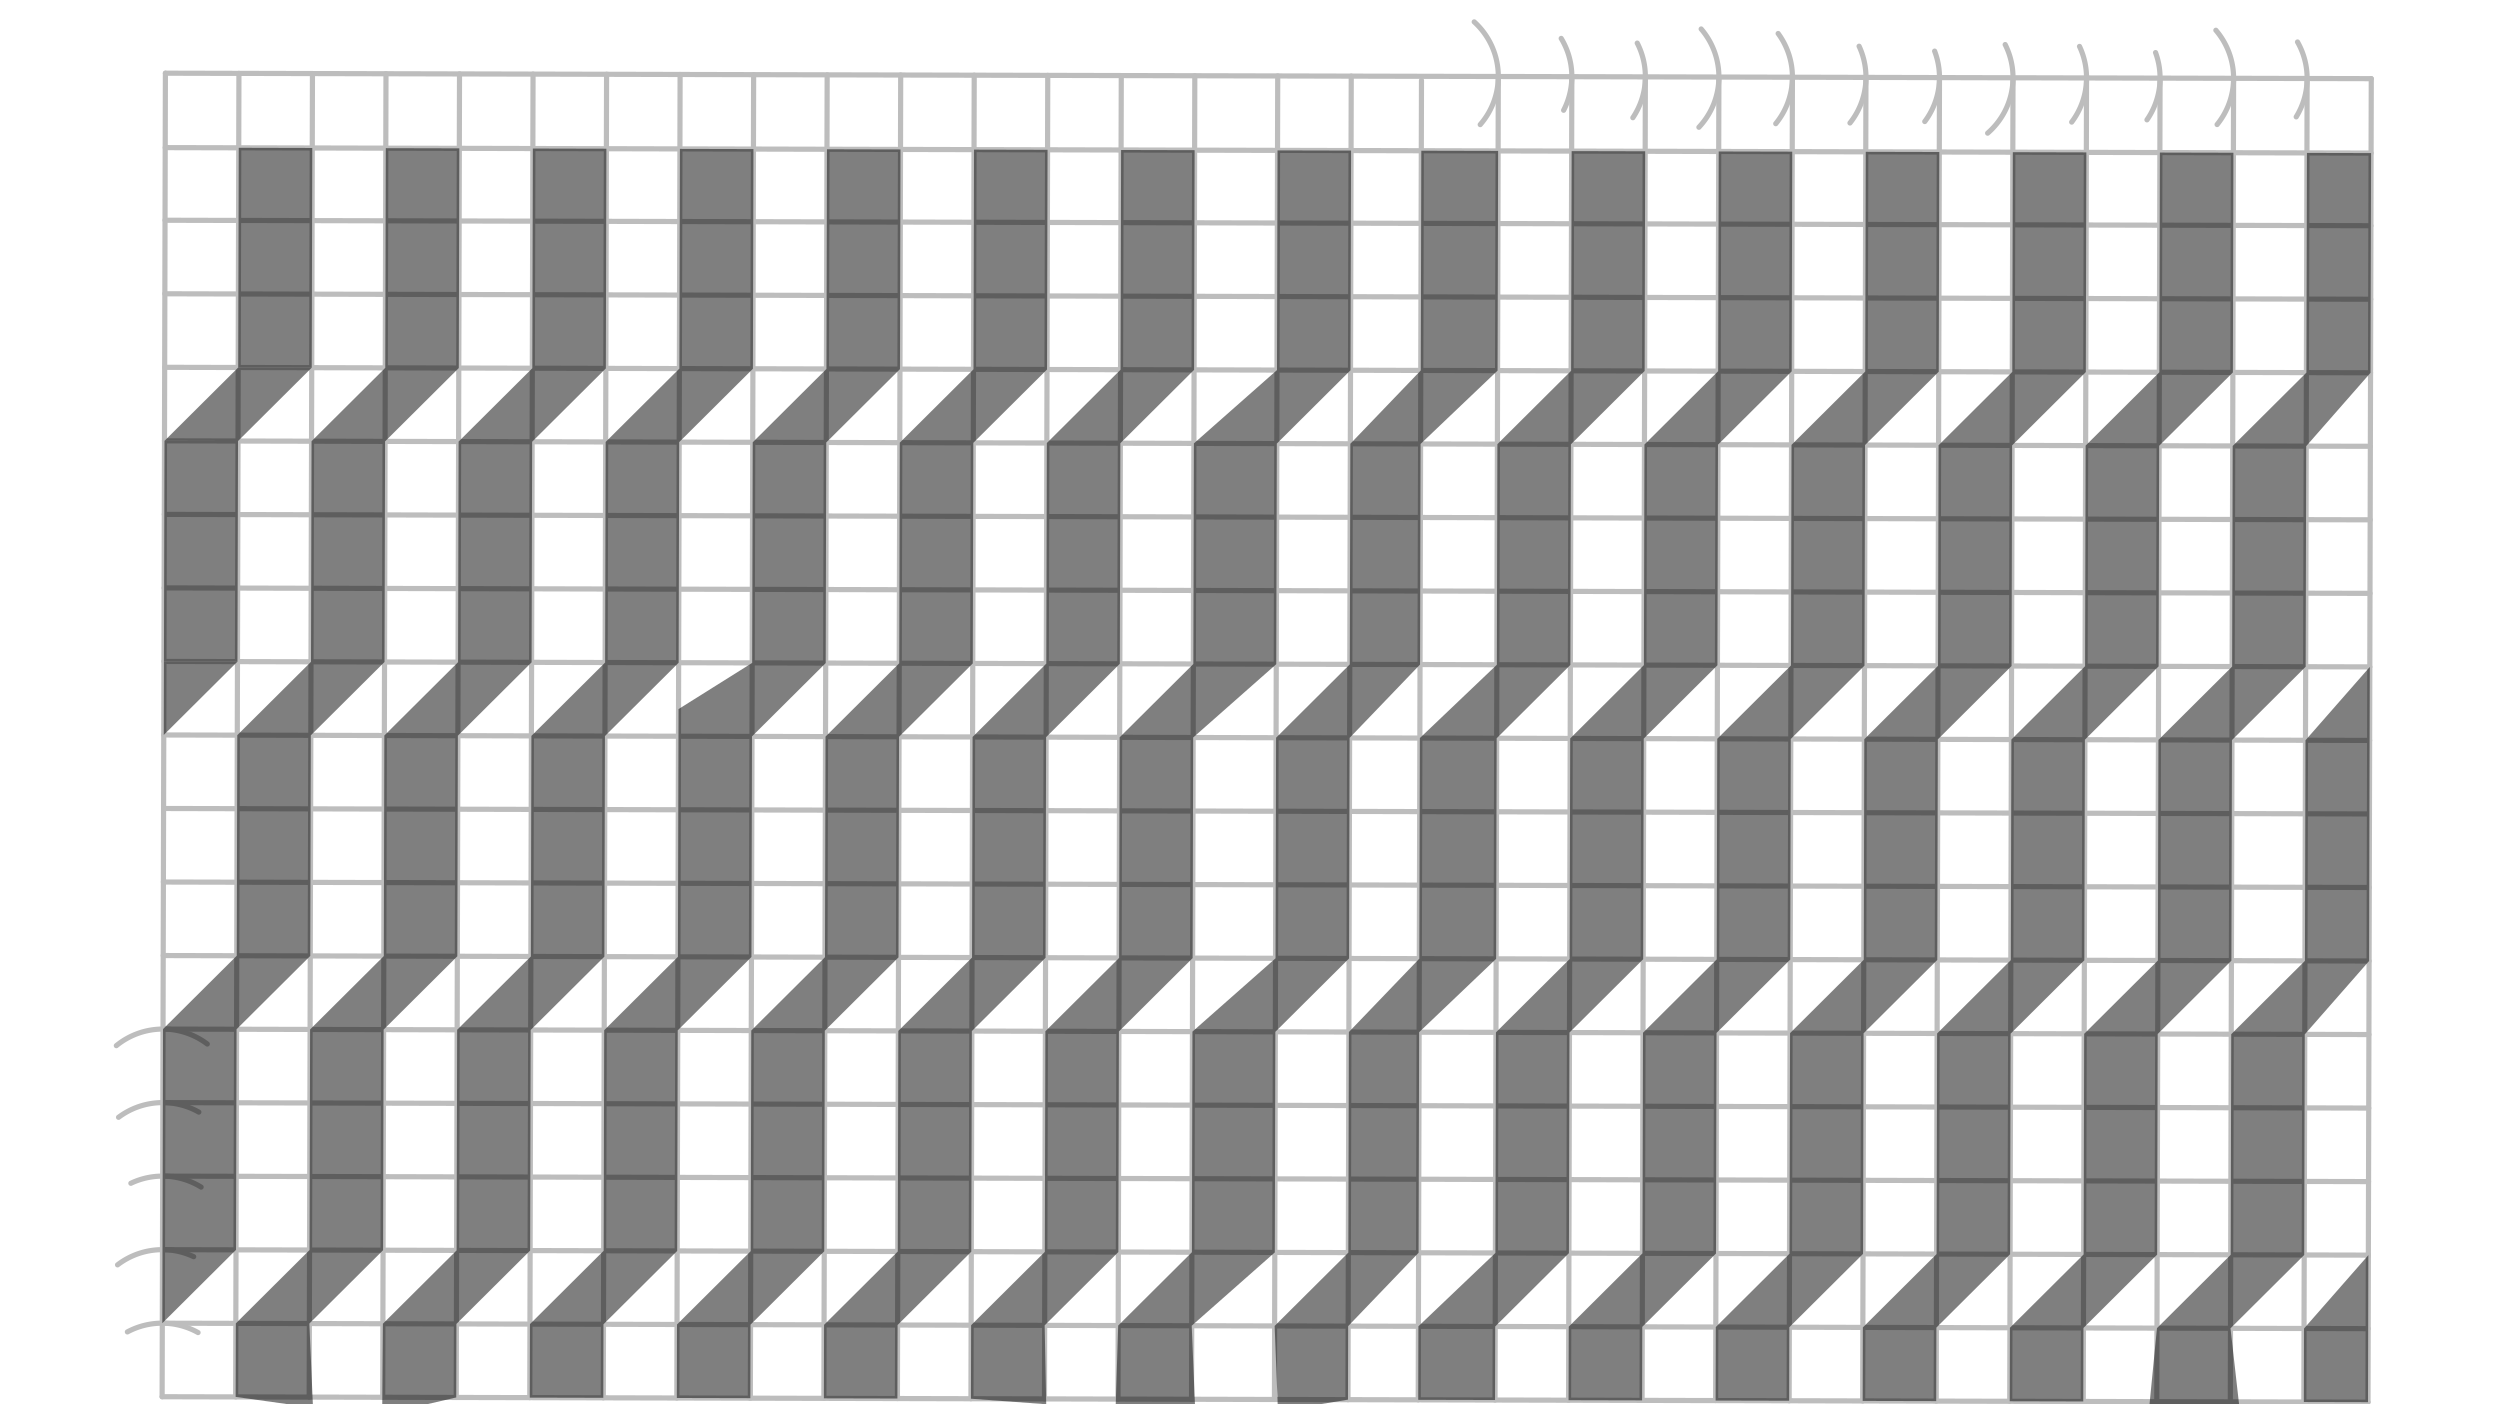
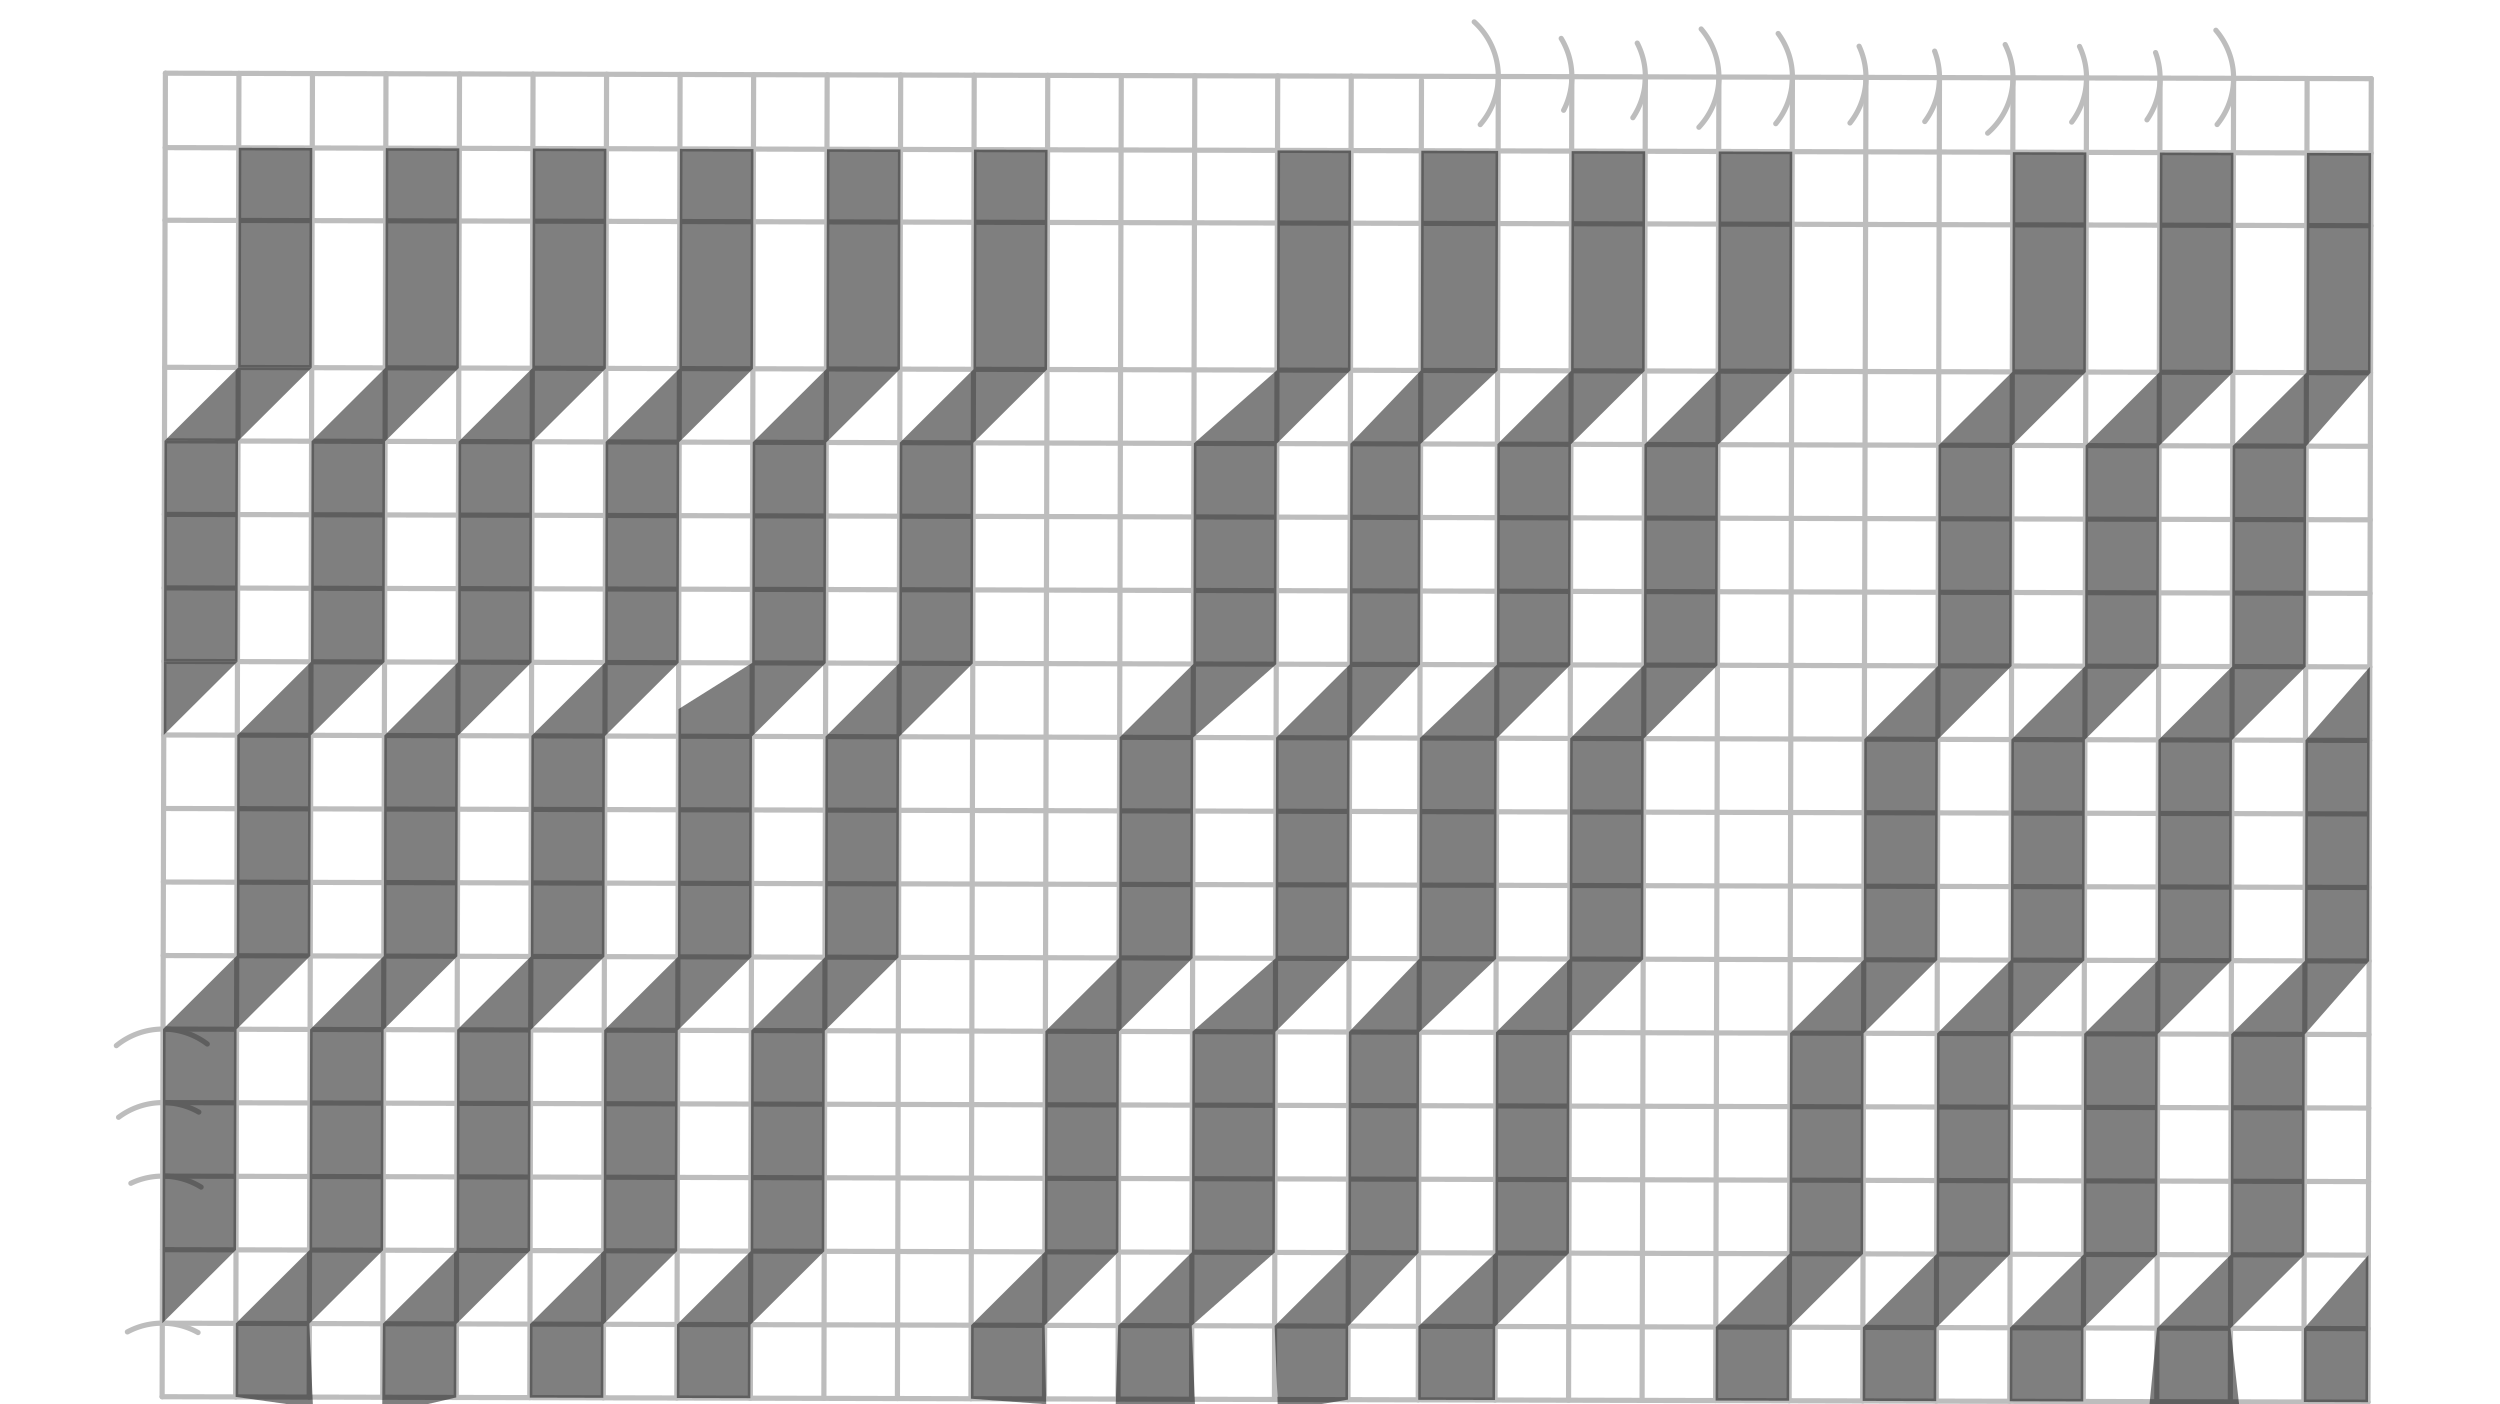
<svg xmlns="http://www.w3.org/2000/svg" class="svg--816" height="100%" preserveAspectRatio="xMidYMid meet" viewBox="0 0 963.78 541.417" width="100%">
  <defs>
    <marker id="marker-arrow" markerHeight="16" markerUnits="userSpaceOnUse" markerWidth="24" orient="auto-start-reverse" refX="24" refY="4" viewBox="0 0 24 8">
      <path d="M 0 0 L 24 4 L 0 8 z" stroke="inherit" />
    </marker>
  </defs>
  <g class="aux-layer--949">
    <g class="element--733">
      <line stroke="#BDBDBD" stroke-dasharray="none" stroke-linecap="round" stroke-width="2" x1="62.5" x2="912.891" y1="538.453" y2="540.558" />
    </g>
    <g class="element--733">
      <line stroke="#BDBDBD" stroke-dasharray="none" stroke-linecap="round" stroke-width="2" x1="62.5" x2="63.763" y1="538.453" y2="28.218" />
    </g>
    <g class="element--733">
      <line stroke="#BDBDBD" stroke-dasharray="none" stroke-linecap="round" stroke-width="2" x1="63.763" x2="914.154" y1="28.218" y2="30.323" />
    </g>
    <g class="element--733">
      <line stroke="#BDBDBD" stroke-dasharray="none" stroke-linecap="round" stroke-width="2" x1="914.154" x2="912.891" y1="30.323" y2="540.558" />
    </g>
    <g class="element--733">
      <path d="M 49.114 513.466 A 28.346 28.346 0 0 1 76.35 513.721" fill="none" stroke="#BDBDBD" stroke-dasharray="none" stroke-linecap="round" stroke-width="2" />
    </g>
    <g class="element--733">
-       <path d="M 45.322 487.612 A 28.346 28.346 0 0 1 74.663 484.469" fill="none" stroke="#BDBDBD" stroke-dasharray="none" stroke-linecap="round" stroke-width="2" />
-     </g>
+       </g>
    <g class="element--733">
      <path d="M 50.459 456.165 A 28.346 28.346 0 0 1 77.532 457.641" fill="none" stroke="#BDBDBD" stroke-dasharray="none" stroke-linecap="round" stroke-width="2" />
    </g>
    <g class="element--733">
      <path d="M 45.709 430.732 A 28.346 28.346 0 0 1 76.649 428.731" fill="none" stroke="#BDBDBD" stroke-dasharray="none" stroke-linecap="round" stroke-width="2" />
    </g>
    <g class="element--733">
      <path d="M 44.853 403.11 A 28.346 28.346 0 0 1 79.903 402.477" fill="none" stroke="#BDBDBD" stroke-dasharray="none" stroke-linecap="round" stroke-width="2" />
    </g>
    <g class="element--733">
      <path d="M -1979.58 -1694.393 A 2862.992 2862.992 0 0 1 2926.053 311.682" fill="none" stroke="#BDBDBD" stroke-dasharray="none" stroke-linecap="round" stroke-width="2" />
    </g>
    <g class="element--733">
      <path d="M 2543.734 1552.973 A 2862.992 2862.992 0 0 0 2983.448 28.359" fill="none" stroke="#BDBDBD" stroke-dasharray="none" stroke-linecap="round" stroke-width="2" />
    </g>
    <g class="element--733">
      <path d="M 568.329 8.44 A 28.346 28.346 0 0 1 570.646 48.035" fill="none" stroke="#BDBDBD" stroke-dasharray="none" stroke-linecap="round" stroke-width="2" />
    </g>
    <g class="element--733">
      <path d="M 601.864 14.811 A 28.346 28.346 0 0 1 602.796 42.505" fill="none" stroke="#BDBDBD" stroke-dasharray="none" stroke-linecap="round" stroke-width="2" />
    </g>
    <g class="element--733">
      <path d="M 631.18 16.617 A 28.346 28.346 0 0 1 629.485 45.376" fill="none" stroke="#BDBDBD" stroke-dasharray="none" stroke-linecap="round" stroke-width="2" />
    </g>
    <g class="element--733">
      <path d="M 655.823 11.176 A 28.346 28.346 0 0 1 654.952 49.056" fill="none" stroke="#BDBDBD" stroke-dasharray="none" stroke-linecap="round" stroke-width="2" />
    </g>
    <g class="element--733">
      <path d="M 685.5 12.922 A 28.346 28.346 0 0 1 684.574 47.674" fill="none" stroke="#BDBDBD" stroke-dasharray="none" stroke-linecap="round" stroke-width="2" />
    </g>
    <g class="element--733">
      <path d="M 716.705 17.823 A 28.346 28.346 0 0 1 713.189 47.411" fill="none" stroke="#BDBDBD" stroke-dasharray="none" stroke-linecap="round" stroke-width="2" />
    </g>
    <g class="element--733">
      <path d="M 745.822 19.713 A 28.346 28.346 0 0 1 742.025 46.847" fill="none" stroke="#BDBDBD" stroke-dasharray="none" stroke-linecap="round" stroke-width="2" />
    </g>
    <g class="element--733">
      <path d="M 773.022 17.186 A 28.346 28.346 0 0 1 766.26 51.33" fill="none" stroke="#BDBDBD" stroke-dasharray="none" stroke-linecap="round" stroke-width="2" />
    </g>
    <g class="element--733">
      <path d="M 801.68 17.897 A 28.346 28.346 0 0 1 798.66 47.064" fill="none" stroke="#BDBDBD" stroke-dasharray="none" stroke-linecap="round" stroke-width="2" />
    </g>
    <g class="element--733">
      <path d="M 830.992 20.272 A 28.346 28.346 0 0 1 827.685 46.196" fill="none" stroke="#BDBDBD" stroke-dasharray="none" stroke-linecap="round" stroke-width="2" />
    </g>
    <g class="element--733">
      <path d="M 854.249 11.668 A 28.346 28.346 0 0 1 854.723 48.008" fill="none" stroke="#BDBDBD" stroke-dasharray="none" stroke-linecap="round" stroke-width="2" />
    </g>
    <g class="element--733">
-       <path d="M 885.725 16.189 A 28.346 28.346 0 0 1 885.219 45.049" fill="none" stroke="#BDBDBD" stroke-dasharray="none" stroke-linecap="round" stroke-width="2" />
-     </g>
+       </g>
    <g class="element--733">
      <line stroke="#BDBDBD" stroke-dasharray="none" stroke-linecap="round" stroke-width="2" x1="92.109" x2="90.846" y1="28.289" y2="538.523" />
    </g>
    <g class="element--733">
      <line stroke="#BDBDBD" stroke-dasharray="none" stroke-linecap="round" stroke-width="2" x1="120.456" x2="119.193" y1="28.359" y2="538.593" />
    </g>
    <g class="element--733">
      <line stroke="#BDBDBD" stroke-dasharray="none" stroke-linecap="round" stroke-width="2" x1="148.802" x2="147.539" y1="28.429" y2="538.664" />
    </g>
    <g class="element--733">
      <line stroke="#BDBDBD" stroke-dasharray="none" stroke-linecap="round" stroke-width="2" x1="177.148" x2="175.885" y1="28.499" y2="538.734" />
    </g>
    <g class="element--733">
      <line stroke="#BDBDBD" stroke-dasharray="none" stroke-linecap="round" stroke-width="2" x1="205.495" x2="204.232" y1="28.569" y2="538.804" />
    </g>
    <g class="element--733">
      <line stroke="#BDBDBD" stroke-dasharray="none" stroke-linecap="round" stroke-width="2" x1="233.841" x2="232.578" y1="28.639" y2="538.874" />
    </g>
    <g class="element--733">
      <line stroke="#BDBDBD" stroke-dasharray="none" stroke-linecap="round" stroke-width="2" x1="262.188" x2="260.925" y1="28.71" y2="538.944" />
    </g>
    <g class="element--733">
      <line stroke="#BDBDBD" stroke-dasharray="none" stroke-linecap="round" stroke-width="2" x1="290.534" x2="289.271" y1="28.78" y2="539.014" />
    </g>
    <g class="element--733">
      <line stroke="#BDBDBD" stroke-dasharray="none" stroke-linecap="round" stroke-width="2" x1="318.88" x2="317.617" y1="28.85" y2="539.085" />
    </g>
    <g class="element--733">
      <line stroke="#BDBDBD" stroke-dasharray="none" stroke-linecap="round" stroke-width="2" x1="347.227" x2="345.964" y1="28.92" y2="539.155" />
    </g>
    <g class="element--733">
      <line stroke="#BDBDBD" stroke-dasharray="none" stroke-linecap="round" stroke-width="2" x1="375.573" x2="374.31" y1="28.99" y2="539.225" />
    </g>
    <g class="element--733">
      <line stroke="#BDBDBD" stroke-dasharray="none" stroke-linecap="round" stroke-width="2" x1="403.919" x2="402.656" y1="29.06" y2="539.295" />
    </g>
    <g class="element--733">
      <line stroke="#BDBDBD" stroke-dasharray="none" stroke-linecap="round" stroke-width="2" x1="432.266" x2="431.003" y1="29.131" y2="539.365" />
    </g>
    <g class="element--733">
      <line stroke="#BDBDBD" stroke-dasharray="none" stroke-linecap="round" stroke-width="2" x1="460.612" x2="459.349" y1="29.201" y2="539.435" />
    </g>
    <g class="element--733">
      <line stroke="#BDBDBD" stroke-dasharray="none" stroke-linecap="round" stroke-width="2" x1="492.575" x2="491.312" y1="29.28" y2="539.515" />
    </g>
    <g class="element--733">
      <line stroke="#BDBDBD" stroke-dasharray="none" stroke-linecap="round" stroke-width="2" x1="520.922" x2="519.659" y1="29.35" y2="539.585" />
    </g>
    <g class="element--733">
      <line stroke="#BDBDBD" stroke-dasharray="none" stroke-linecap="round" stroke-width="2" x1="577.614" x2="576.352" y1="29.49" y2="539.725" />
    </g>
    <g class="element--733">
      <line stroke="#BDBDBD" stroke-dasharray="none" stroke-linecap="round" stroke-width="2" x1="605.961" x2="604.698" y1="29.561" y2="539.795" />
    </g>
    <g class="element--733">
      <line stroke="#BDBDBD" stroke-dasharray="none" stroke-linecap="round" stroke-width="2" x1="634.307" x2="633.044" y1="29.631" y2="539.865" />
    </g>
    <g class="element--733">
      <line stroke="#BDBDBD" stroke-dasharray="none" stroke-linecap="round" stroke-width="2" x1="662.654" x2="661.391" y1="29.701" y2="539.936" />
    </g>
    <g class="element--733">
      <line stroke="#BDBDBD" stroke-dasharray="none" stroke-linecap="round" stroke-width="2" x1="691" x2="689.737" y1="29.771" y2="540.006" />
    </g>
    <g class="element--733">
      <line stroke="#BDBDBD" stroke-dasharray="none" stroke-linecap="round" stroke-width="2" x1="719.346" x2="718.083" y1="29.841" y2="540.076" />
    </g>
    <g class="element--733">
      <line stroke="#BDBDBD" stroke-dasharray="none" stroke-linecap="round" stroke-width="2" x1="747.693" x2="746.43" y1="29.911" y2="540.146" />
    </g>
    <g class="element--733">
      <line stroke="#BDBDBD" stroke-dasharray="none" stroke-linecap="round" stroke-width="2" x1="776.039" x2="774.776" y1="29.982" y2="540.216" />
    </g>
    <g class="element--733">
      <line stroke="#BDBDBD" stroke-dasharray="none" stroke-linecap="round" stroke-width="2" x1="804.385" x2="803.122" y1="30.052" y2="540.286" />
    </g>
    <g class="element--733">
      <line stroke="#BDBDBD" stroke-dasharray="none" stroke-linecap="round" stroke-width="2" x1="832.732" x2="831.469" y1="30.122" y2="540.357" />
    </g>
    <g class="element--733">
      <line stroke="#BDBDBD" stroke-dasharray="none" stroke-linecap="round" stroke-width="2" x1="861.078" x2="859.815" y1="30.192" y2="540.427" />
    </g>
    <g class="element--733">
      <line stroke="#BDBDBD" stroke-dasharray="none" stroke-linecap="round" stroke-width="2" x1="889.425" x2="888.162" y1="30.262" y2="540.497" />
    </g>
    <g class="element--733">
      <line stroke="#BDBDBD" stroke-dasharray="none" stroke-linecap="round" stroke-width="2" x1="63.623" x2="914.014" y1="84.911" y2="87.016" />
    </g>
    <g class="element--733">
-       <line stroke="#BDBDBD" stroke-dasharray="none" stroke-linecap="round" stroke-width="2" x1="63.552" x2="913.944" y1="113.258" y2="115.363" />
-     </g>
+       </g>
    <g class="element--733">
      <line stroke="#BDBDBD" stroke-dasharray="none" stroke-linecap="round" stroke-width="2" x1="63.482" x2="913.873" y1="141.604" y2="143.709" />
    </g>
    <g class="element--733">
      <line stroke="#BDBDBD" stroke-dasharray="none" stroke-linecap="round" stroke-width="2" x1="63.412" x2="913.803" y1="169.95" y2="172.055" />
    </g>
    <g class="element--733">
      <line stroke="#BDBDBD" stroke-dasharray="none" stroke-linecap="round" stroke-width="2" x1="63.342" x2="913.733" y1="198.297" y2="200.402" />
    </g>
    <g class="element--733">
      <line stroke="#BDBDBD" stroke-dasharray="none" stroke-linecap="round" stroke-width="2" x1="63.272" x2="913.663" y1="226.643" y2="228.748" />
    </g>
    <g class="element--733">
      <line stroke="#BDBDBD" stroke-dasharray="none" stroke-linecap="round" stroke-width="2" x1="63.202" x2="913.593" y1="254.989" y2="257.094" />
    </g>
    <g class="element--733">
      <line stroke="#BDBDBD" stroke-dasharray="none" stroke-linecap="round" stroke-width="2" x1="63.131" x2="913.523" y1="283.336" y2="285.441" />
    </g>
    <g class="element--733">
      <line stroke="#BDBDBD" stroke-dasharray="none" stroke-linecap="round" stroke-width="2" x1="63.061" x2="913.452" y1="311.682" y2="313.787" />
    </g>
    <g class="element--733">
      <line stroke="#BDBDBD" stroke-dasharray="none" stroke-linecap="round" stroke-width="2" x1="62.991" x2="913.382" y1="340.029" y2="342.133" />
    </g>
    <g class="element--733">
      <line stroke="#BDBDBD" stroke-dasharray="none" stroke-linecap="round" stroke-width="2" x1="62.921" x2="913.312" y1="368.375" y2="370.48" />
    </g>
    <g class="element--733">
      <line stroke="#BDBDBD" stroke-dasharray="none" stroke-linecap="round" stroke-width="2" x1="62.851" x2="913.242" y1="396.721" y2="398.826" />
    </g>
    <g class="element--733">
      <line stroke="#BDBDBD" stroke-dasharray="none" stroke-linecap="round" stroke-width="2" x1="62.781" x2="913.172" y1="425.068" y2="427.173" />
    </g>
    <g class="element--733">
      <line stroke="#BDBDBD" stroke-dasharray="none" stroke-linecap="round" stroke-width="2" x1="62.71" x2="913.102" y1="453.414" y2="455.519" />
    </g>
    <g class="element--733">
      <line stroke="#BDBDBD" stroke-dasharray="none" stroke-linecap="round" stroke-width="2" x1="62.64" x2="913.031" y1="481.76" y2="483.865" />
    </g>
    <g class="element--733">
      <line stroke="#BDBDBD" stroke-dasharray="none" stroke-linecap="round" stroke-width="2" x1="62.57" x2="912.961" y1="510.107" y2="512.212" />
    </g>
    <g class="element--733">
      <line stroke="#BDBDBD" stroke-dasharray="none" stroke-linecap="round" stroke-width="2" x1="548" x2="546.741" y1="31.016" y2="539.652" />
    </g>
    <g class="element--733">
      <line stroke="#BDBDBD" stroke-dasharray="none" stroke-linecap="round" stroke-width="2" x1="914.083" x2="63.692" y1="59.013" y2="56.908" />
    </g>
  </g>
  <g class="main-layer--75a">
    <g class="element--733">
      <g fill="#000000" opacity="0.5">
        <path d="M 92.038 56.979 L 120.385 57.049 L 120.175 141.744 L 91.829 141.674 L 92.038 56.979 Z" stroke="none" />
      </g>
    </g>
    <g class="element--733">
      <g fill="#000000" opacity="0.5">
        <path d="M 120.175 141.744 L 91.759 170.02 L 91.759 170.02 L 63.412 169.95 L 91.829 141.674 L 120.175 141.744 Z" stroke="none" />
      </g>
    </g>
    <g class="element--733">
      <g fill="#000000" opacity="0.5">
        <path d="M 63.412 169.95 L 91.759 170.02 L 91.618 226.713 L 91.548 255.06 L 63.202 254.989 L 63.412 169.95 Z" stroke="none" />
      </g>
    </g>
    <g class="element--733">
      <g fill="#000000" opacity="0.5">
        <path d="M 91.548 255.06 L 63.131 283.336 L 63.202 254.989 L 91.548 255.06 Z" stroke="none" />
      </g>
    </g>
    <g class="element--733">
      <g fill="#000000" opacity="0.5">
        <path d="M 177.077 57.189 L 176.868 141.885 L 148.451 170.161 L 148.241 255.2 L 119.824 283.476 L 119.614 368.515 L 91.197 396.791 L 90.987 481.831 L 62.57 510.107 L 62.85 396.721 L 91.267 368.445 L 91.478 283.406 L 119.894 255.13 L 120.105 170.091 L 148.521 141.814 L 148.731 57.119 L 177.077 57.189 Z" stroke="none" />
      </g>
    </g>
    <g class="element--733">
      <g fill="#000000" opacity="0.5">
        <path d="M 233.77 57.329 L 233.561 142.025 L 205.144 170.301 L 204.933 255.34 L 176.517 283.616 L 176.306 368.656 L 147.89 396.932 L 147.679 481.971 L 119.263 510.247 L 120.667 542.688 L 90.846 538.523 L 90.917 510.177 L 119.333 481.901 L 119.544 396.862 L 147.96 368.585 L 148.171 283.546 L 176.587 255.27 L 176.798 170.231 L 205.214 141.955 L 205.424 57.259 L 233.77 57.329 Z" stroke="none" />
      </g>
    </g>
    <g class="element--733">
      <g fill="#000000" opacity="0.5">
        <path d="M 290.463 57.47 L 290.253 142.165 L 261.837 170.441 L 261.626 255.481 L 233.21 283.757 L 232.999 368.796 L 204.583 397.072 L 204.372 482.111 L 175.956 510.387 L 175.885 538.734 L 147.333 545.354 L 147.609 510.317 L 176.026 482.041 L 176.236 397.002 L 204.653 368.726 L 204.863 283.687 L 233.28 255.41 L 233.49 170.371 L 261.907 142.095 L 262.117 57.4 L 290.463 57.47 Z" stroke="none" />
      </g>
    </g>
    <g class="element--733">
      <g fill="#000000" opacity="0.5">
        <path d="M 318.809 57.54 L 347.156 57.61 L 346.946 142.306 L 318.529 170.582 L 318.319 255.621 L 289.902 283.897 L 289.692 368.936 L 261.275 397.212 L 261.065 482.252 L 232.648 510.528 L 232.578 538.874 L 204.232 538.804 L 204.302 510.458 L 232.719 482.181 L 232.929 397.142 L 261.346 368.866 L 261.582 273.363 L 289.973 255.551 L 290.183 170.512 L 318.6 142.235 L 318.809 57.54 Z" stroke="none" />
      </g>
    </g>
    <g class="element--733">
      <g fill="#000000" opacity="0.5">
        <path d="M 375.502 57.68 L 403.848 57.75 L 403.639 142.446 L 375.222 170.722 L 375.012 255.761 L 346.595 284.037 L 346.385 369.077 L 317.968 397.353 L 317.758 482.392 L 289.341 510.668 L 289.271 539.014 L 260.925 538.944 L 260.995 510.598 L 289.411 482.322 L 289.622 397.283 L 318.038 369.006 L 318.249 283.967 L 346.665 255.691 L 346.876 170.652 L 375.292 142.376 L 375.502 57.68 Z" stroke="none" />
      </g>
    </g>
    <g class="element--733">
      <g fill="#000000" opacity="0.5">
-         <path d="M 432.195 57.821 L 460.541 57.891 L 460.331 142.586 L 431.915 170.862 L 431.704 255.902 L 403.288 284.178 L 403.077 369.217 L 374.661 397.493 L 374.45 482.532 L 346.034 510.808 L 345.964 539.155 L 317.617 539.085 L 317.687 510.738 L 346.104 482.462 L 346.315 397.423 L 374.731 369.147 L 374.942 284.108 L 403.358 255.831 L 403.569 170.792 L 431.985 142.516 L 432.195 57.821 Z" stroke="none" />
-       </g>
+         </g>
    </g>
    <g class="element--733">
      <g fill="#000000" opacity="0.5">
        <path d="M 492.504 57.97 L 520.851 58.04 L 520.641 142.736 L 492.225 171.012 L 492.014 256.051 L 459.981 284.318 L 459.77 369.357 L 431.354 397.633 L 431.143 482.673 L 402.727 510.949 L 403.333 541.354 L 374.31 539.225 L 374.38 510.879 L 402.797 482.602 L 403.007 397.563 L 431.424 369.287 L 431.634 284.248 L 460.051 255.972 L 460.261 170.933 L 492.295 142.665 L 492.504 57.97 Z" stroke="none" />
      </g>
    </g>
    <g class="element--733">
      <g fill="#000000" opacity="0.5">
        <path d="M 547.933 58.107 L 577.543 58.18 L 577.334 142.876 L 547.653 171.149 L 547.443 256.188 L 520.29 284.467 L 520.08 369.506 L 491.663 397.783 L 491.453 482.822 L 459.419 511.089 L 460.667 541.354 L 430 545.354 L 430 545.354 L 431.073 511.019 L 459.49 482.743 L 459.7 397.704 L 491.733 369.436 L 491.944 284.397 L 520.36 256.121 L 520.571 171.082 L 547.723 142.803 L 547.933 58.107 Z" stroke="none" />
      </g>
    </g>
    <g class="element--733">
      <g fill="#000000" opacity="0.5">
        <path d="M 605.89 58.251 L 634.236 58.321 L 634.027 143.016 L 605.61 171.292 L 605.4 256.332 L 576.983 284.608 L 576.773 369.647 L 547.092 397.92 L 546.881 482.959 L 519.729 511.238 L 519.659 539.585 L 492.667 544.021 L 491.383 511.168 L 519.799 482.892 L 520.01 397.853 L 547.162 369.574 L 547.372 284.534 L 577.053 256.261 L 577.264 171.222 L 605.68 142.946 L 605.89 58.251 Z" stroke="none" />
      </g>
    </g>
    <g class="element--733">
      <g fill="#000000" opacity="0.5">
        <path d="M 662.583 58.391 L 690.929 58.461 L 690.719 143.157 L 662.303 171.433 L 662.092 256.472 L 633.676 284.748 L 633.465 369.787 L 605.049 398.063 L 604.838 483.102 L 576.422 511.379 L 576.352 539.725 L 546.741 539.652 L 546.811 511.305 L 576.492 483.032 L 576.702 397.993 L 605.119 369.717 L 605.329 284.678 L 633.746 256.402 L 633.956 171.363 L 662.373 143.086 L 662.583 58.391 Z" stroke="none" />
      </g>
    </g>
    <g class="element--733">
      <g fill="#000000" opacity="0.5">
-         <path d="M 719.275 58.531 L 747.622 58.601 L 747.412 143.297 L 718.996 171.573 L 718.785 256.612 L 690.368 284.888 L 690.158 369.927 L 661.741 398.204 L 661.531 483.243 L 633.114 511.519 L 633.044 539.865 L 604.698 539.795 L 604.768 511.449 L 633.185 483.173 L 633.395 398.134 L 661.812 369.857 L 662.022 284.818 L 690.439 256.542 L 690.649 171.503 L 719.066 143.227 L 719.275 58.531 Z" stroke="none" />
-       </g>
+         </g>
    </g>
    <g class="element--733">
      <g fill="#000000" opacity="0.5">
        <path d="M 775.968 58.671 L 804.314 58.742 L 804.105 143.437 L 775.688 171.713 L 775.478 256.752 L 747.061 285.029 L 746.851 370.068 L 718.434 398.344 L 718.224 483.383 L 689.807 511.659 L 689.737 540.006 L 661.391 539.936 L 661.461 511.589 L 689.877 483.313 L 690.088 398.274 L 718.504 369.998 L 718.715 284.959 L 747.131 256.682 L 747.342 171.643 L 775.758 143.367 L 775.968 58.671 Z" stroke="none" />
      </g>
    </g>
    <g class="element--733">
      <g fill="#000000" opacity="0.5">
        <path d="M 832.661 58.812 L 861.007 58.882 L 860.798 143.577 L 832.381 171.854 L 832.171 256.893 L 803.754 285.169 L 803.543 370.208 L 775.127 398.484 L 774.916 483.523 L 746.5 511.8 L 746.43 540.146 L 718.083 540.076 L 718.154 511.729 L 746.57 483.453 L 746.781 398.414 L 775.197 370.138 L 775.408 285.099 L 803.824 256.823 L 804.035 171.784 L 832.451 143.507 L 832.661 58.812 Z" stroke="none" />
      </g>
    </g>
    <g class="element--733">
      <g fill="#000000" opacity="0.5">
        <path d="M 889.354 58.952 L 914.083 59.013 L 913.873 143.709 L 889.074 171.994 L 888.863 257.033 L 860.447 285.309 L 860.236 370.348 L 831.82 398.625 L 831.609 483.664 L 803.193 511.94 L 803.122 540.286 L 774.776 540.216 L 774.846 511.87 L 803.263 483.594 L 803.473 398.554 L 831.89 370.278 L 832.1 285.239 L 860.517 256.963 L 860.727 171.924 L 889.144 143.648 L 889.354 58.952 Z" stroke="none" />
      </g>
    </g>
    <g class="element--733">
      <g fill="#000000" opacity="0.5">
        <path d="M 913.593 257.094 L 888.793 285.38 L 888.583 370.419 L 860.166 398.695 L 859.956 483.734 L 831.539 512.01 L 828.667 541.354 L 863.333 542.688 L 859.885 512.08 L 888.302 483.804 L 888.512 398.765 L 913.312 370.48 L 913.593 257.094 Z" stroke="none" />
      </g>
    </g>
    <g class="element--733">
      <g fill="#000000" opacity="0.5">
        <path d="M 913.031 483.865 L 888.232 512.15 L 888.162 540.497 L 912.891 540.558 L 913.031 483.865 Z" stroke="none" />
      </g>
    </g>
  </g>
  <g class="snaps-layer--ac6" />
  <g class="temp-layer--52d" />
</svg>